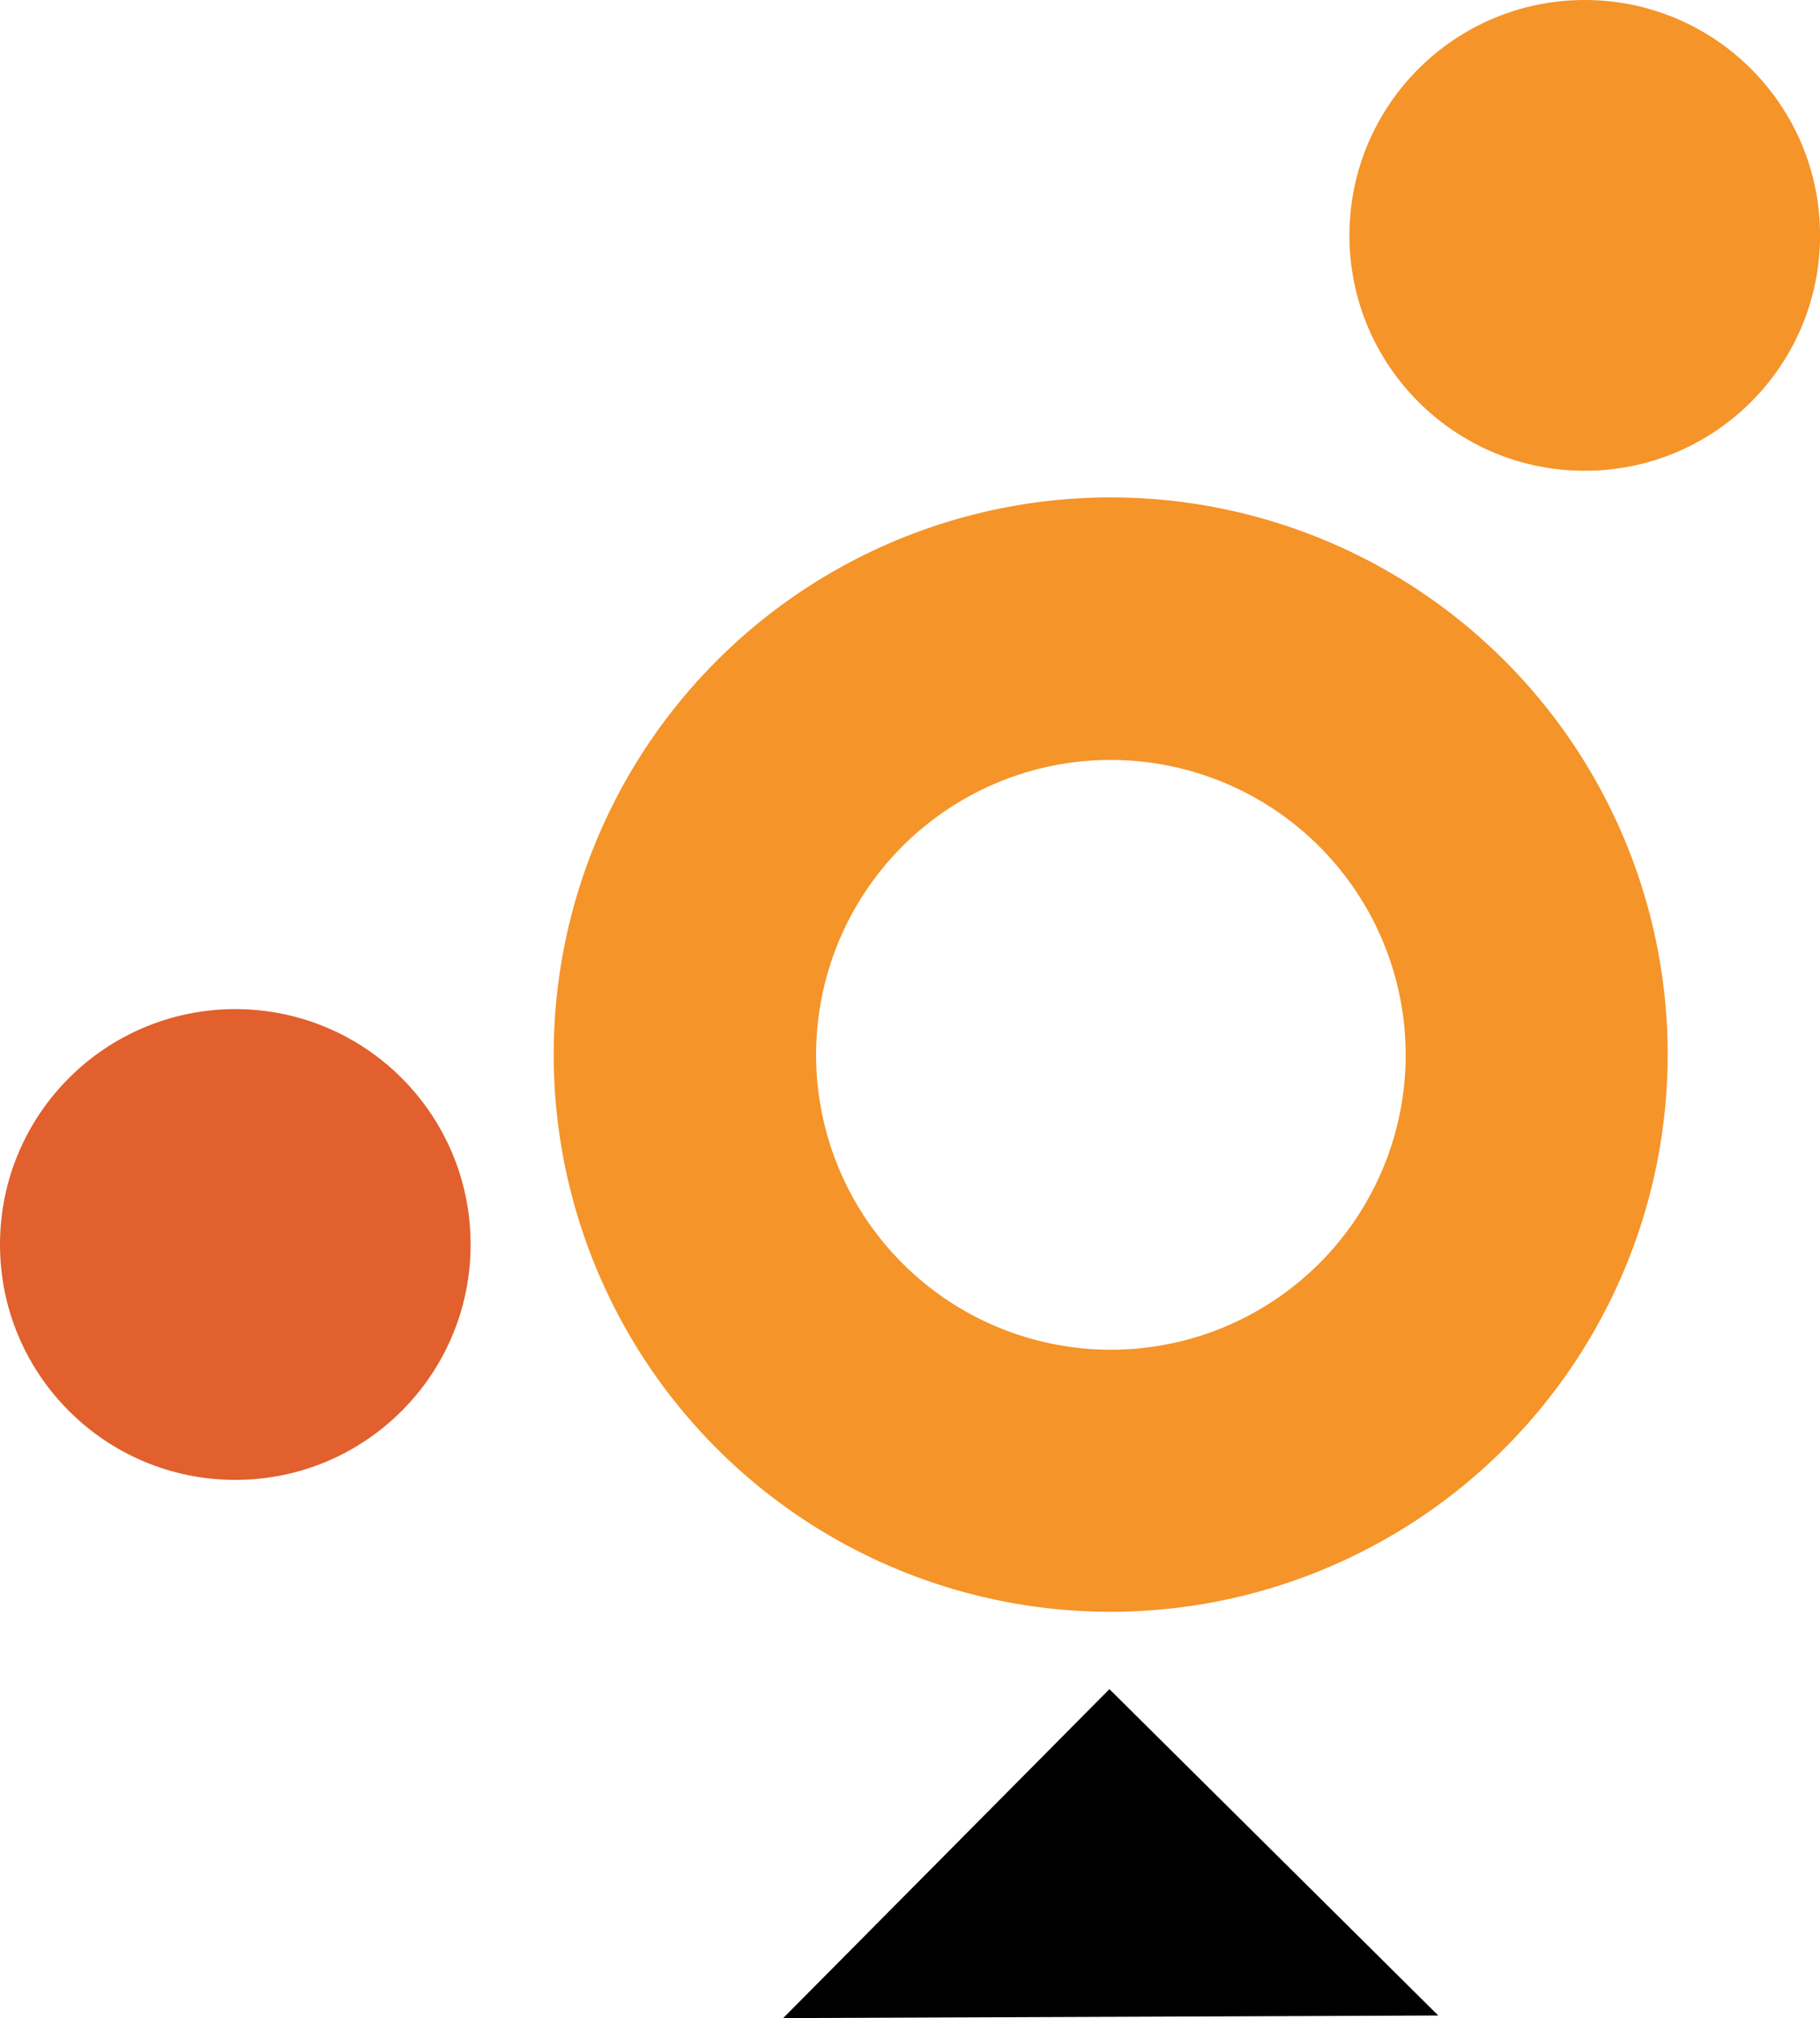
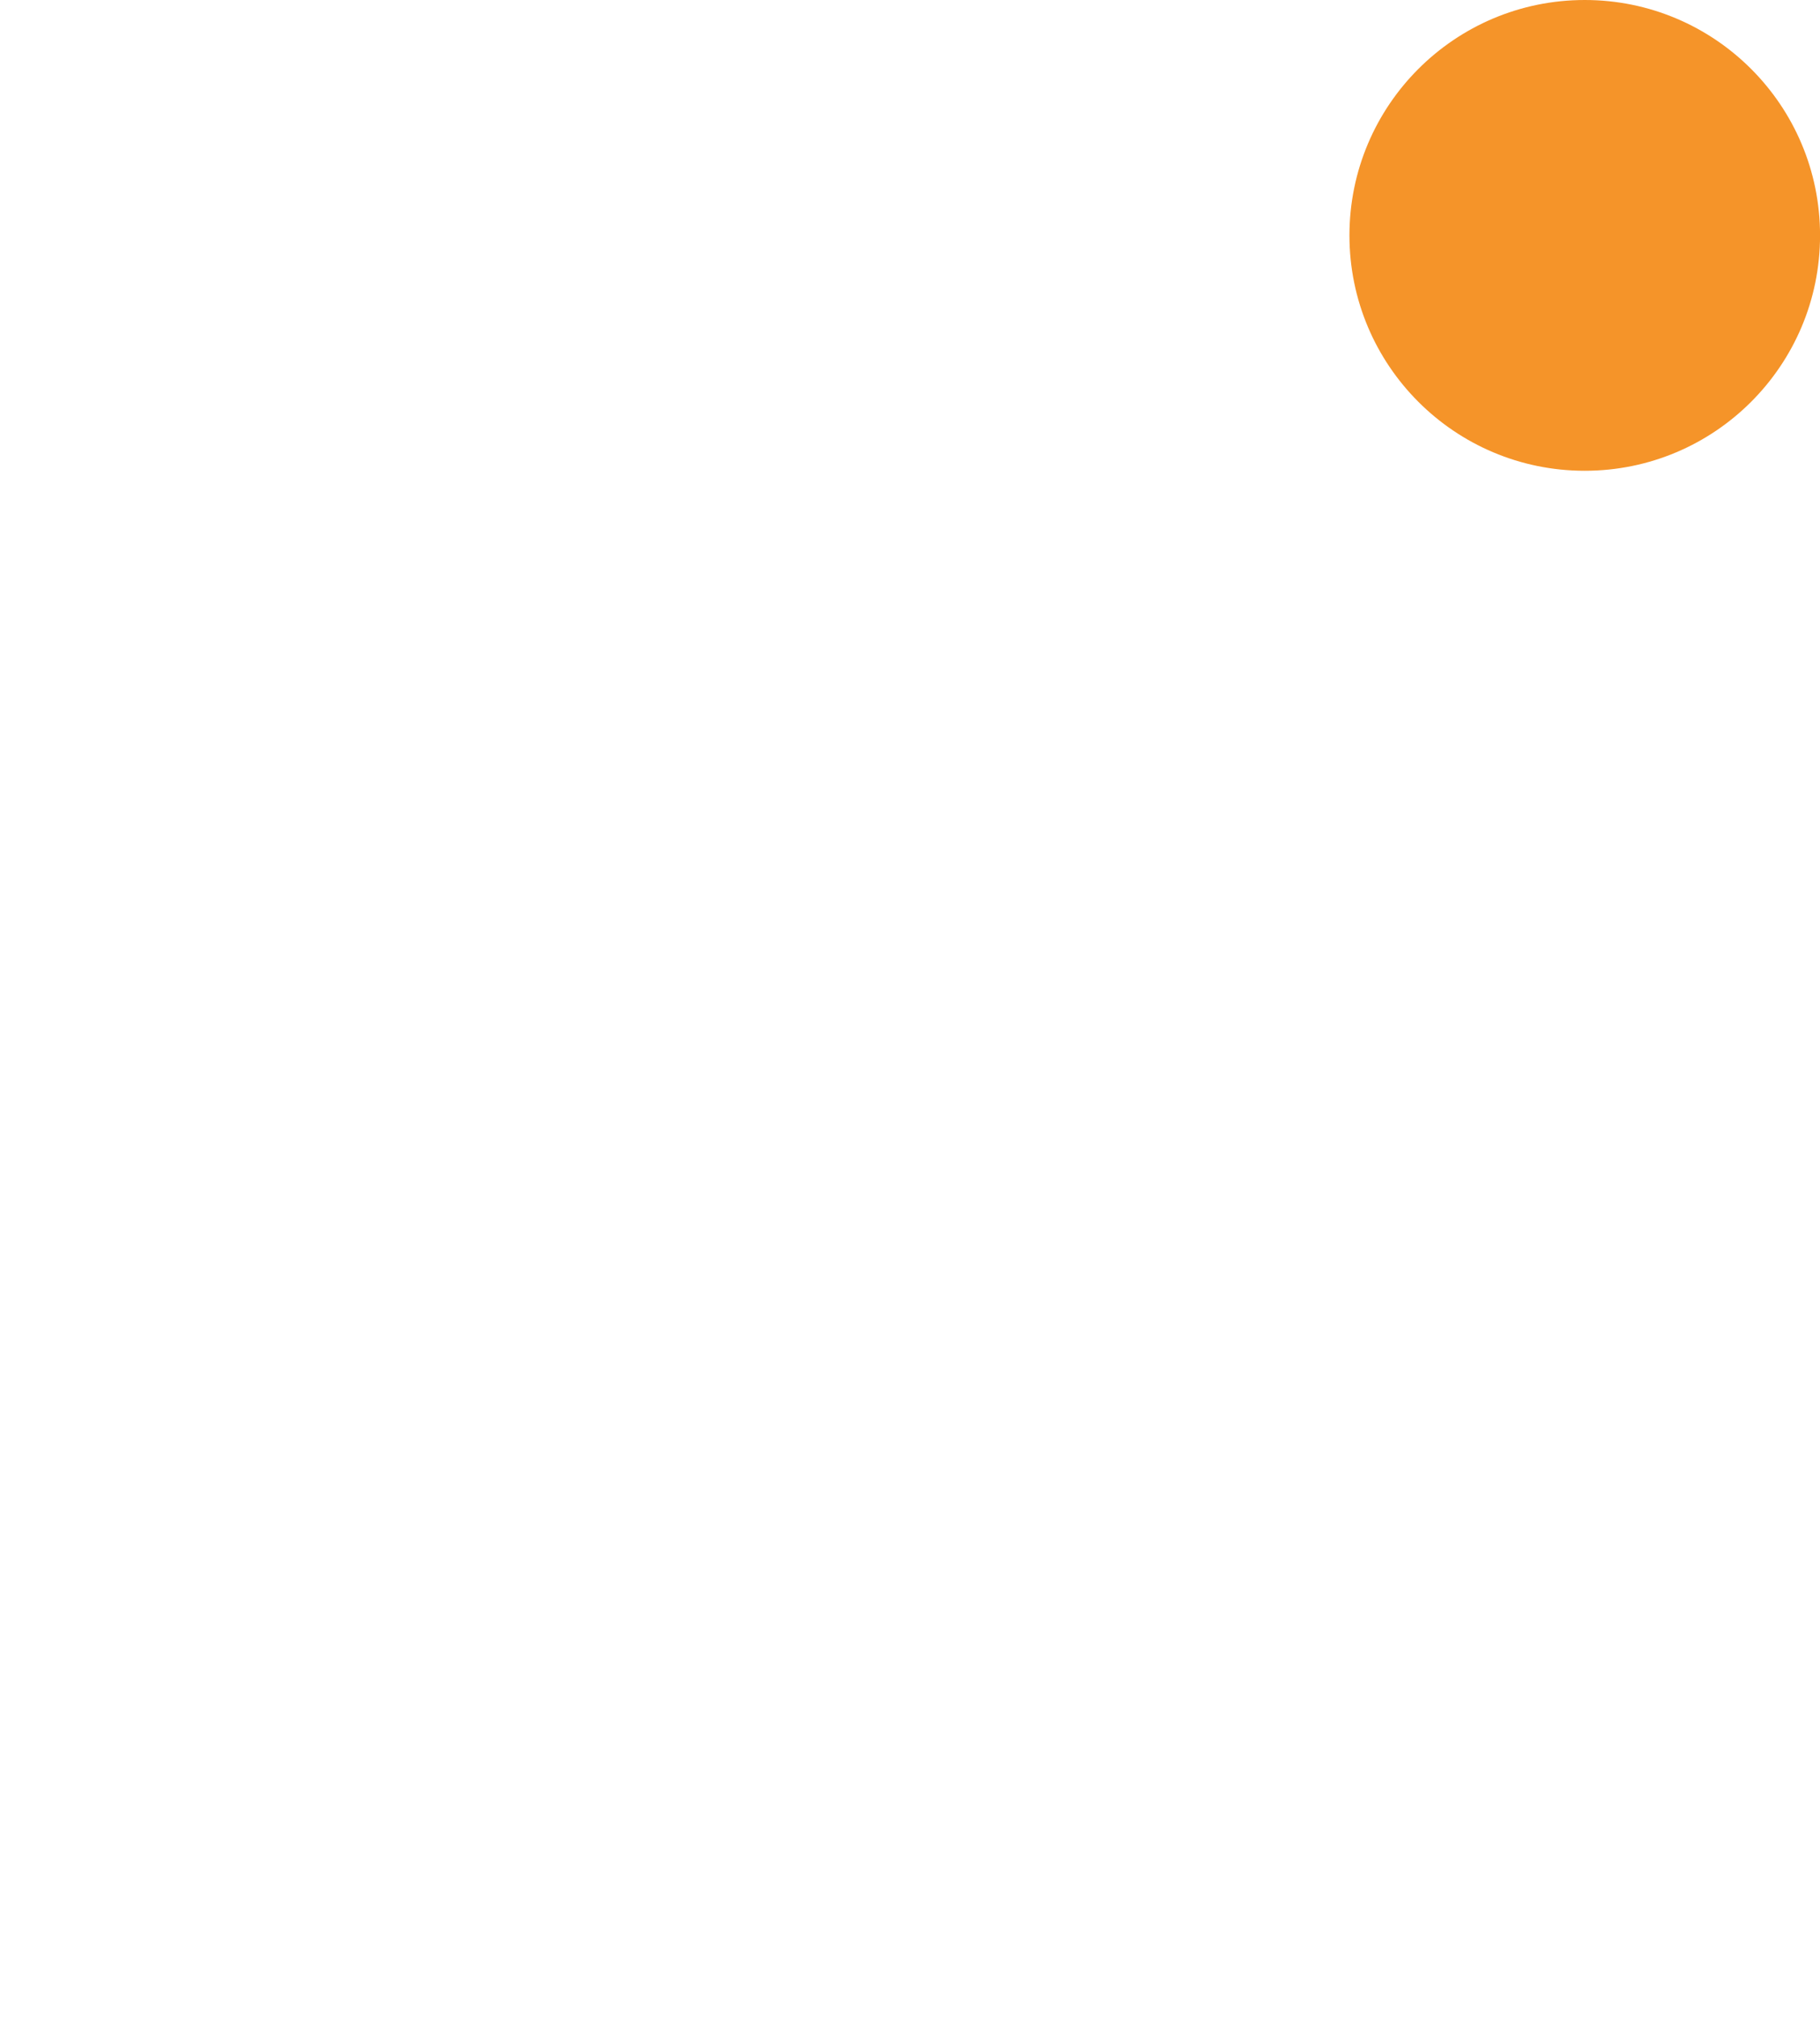
<svg xmlns="http://www.w3.org/2000/svg" id="Group_1286" data-name="Group 1286" width="35.943" height="39.841" viewBox="0 0 35.943 39.841">
  <g id="Group_1136" data-name="Group 1136" transform="translate(26.65 0)">
    <ellipse id="Ellipse_159" data-name="Ellipse 159" cx="4.647" cy="4.647" rx="4.647" ry="4.647" fill="#f59429" />
  </g>
  <g id="Group_1137" data-name="Group 1137" transform="translate(0 19.922)">
-     <ellipse id="Ellipse_160" data-name="Ellipse 160" cx="4.647" cy="4.647" rx="4.647" ry="4.647" fill="#e1602d" />
-   </g>
+     </g>
  <g id="Group_1138" data-name="Group 1138" transform="translate(10.939 9.828)">
-     <path id="Path_5545" data-name="Path 5545" d="M55.774,63.492a11,11,0,1,1,11-11A11.009,11.009,0,0,1,55.774,63.492Zm0-16.818A5.822,5.822,0,1,0,61.6,52.5,5.828,5.828,0,0,0,55.774,46.675Z" transform="translate(-44.778 -41.5)" fill="#f59429" />
-   </g>
+     </g>
  <g id="Group_1139" data-name="Group 1139" transform="translate(15.467 33.347)">
-     <path id="Path_5546" data-name="Path 5546" d="M75.214,138.843,68.72,132.4l-6.443,6.494Z" transform="translate(-62.277 -132.4)" />
-   </g>
+     </g>
</svg>